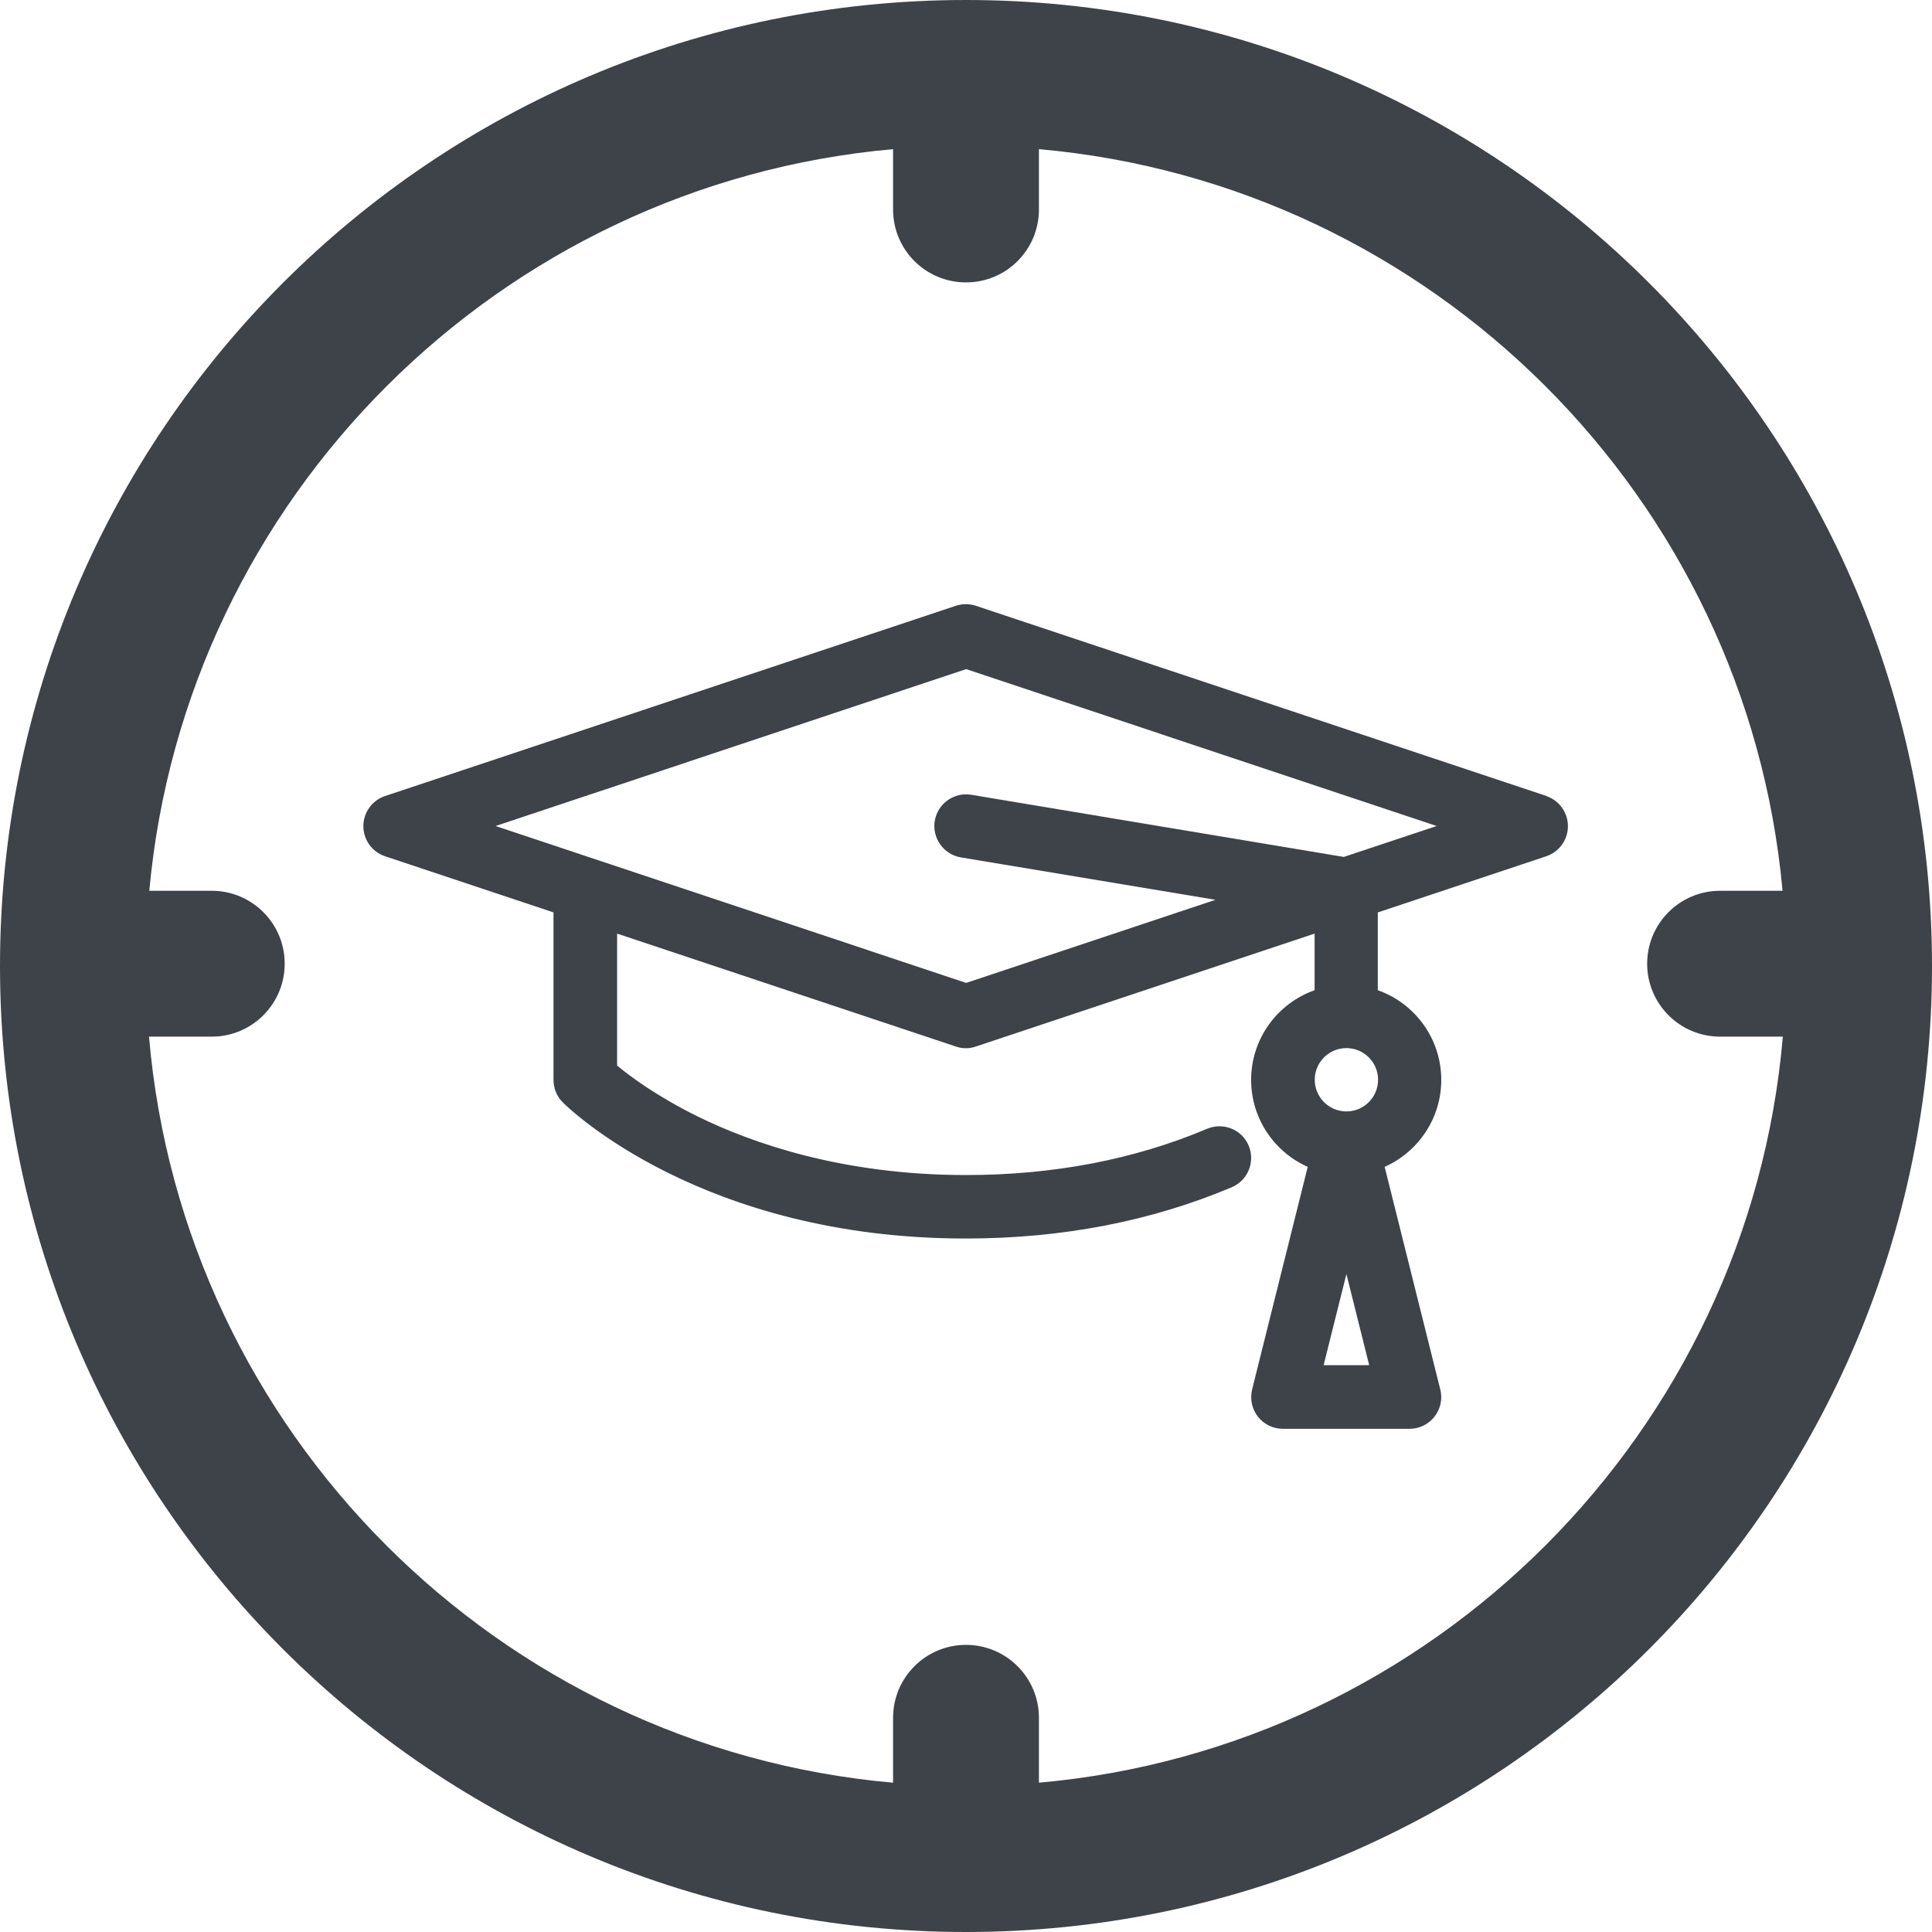
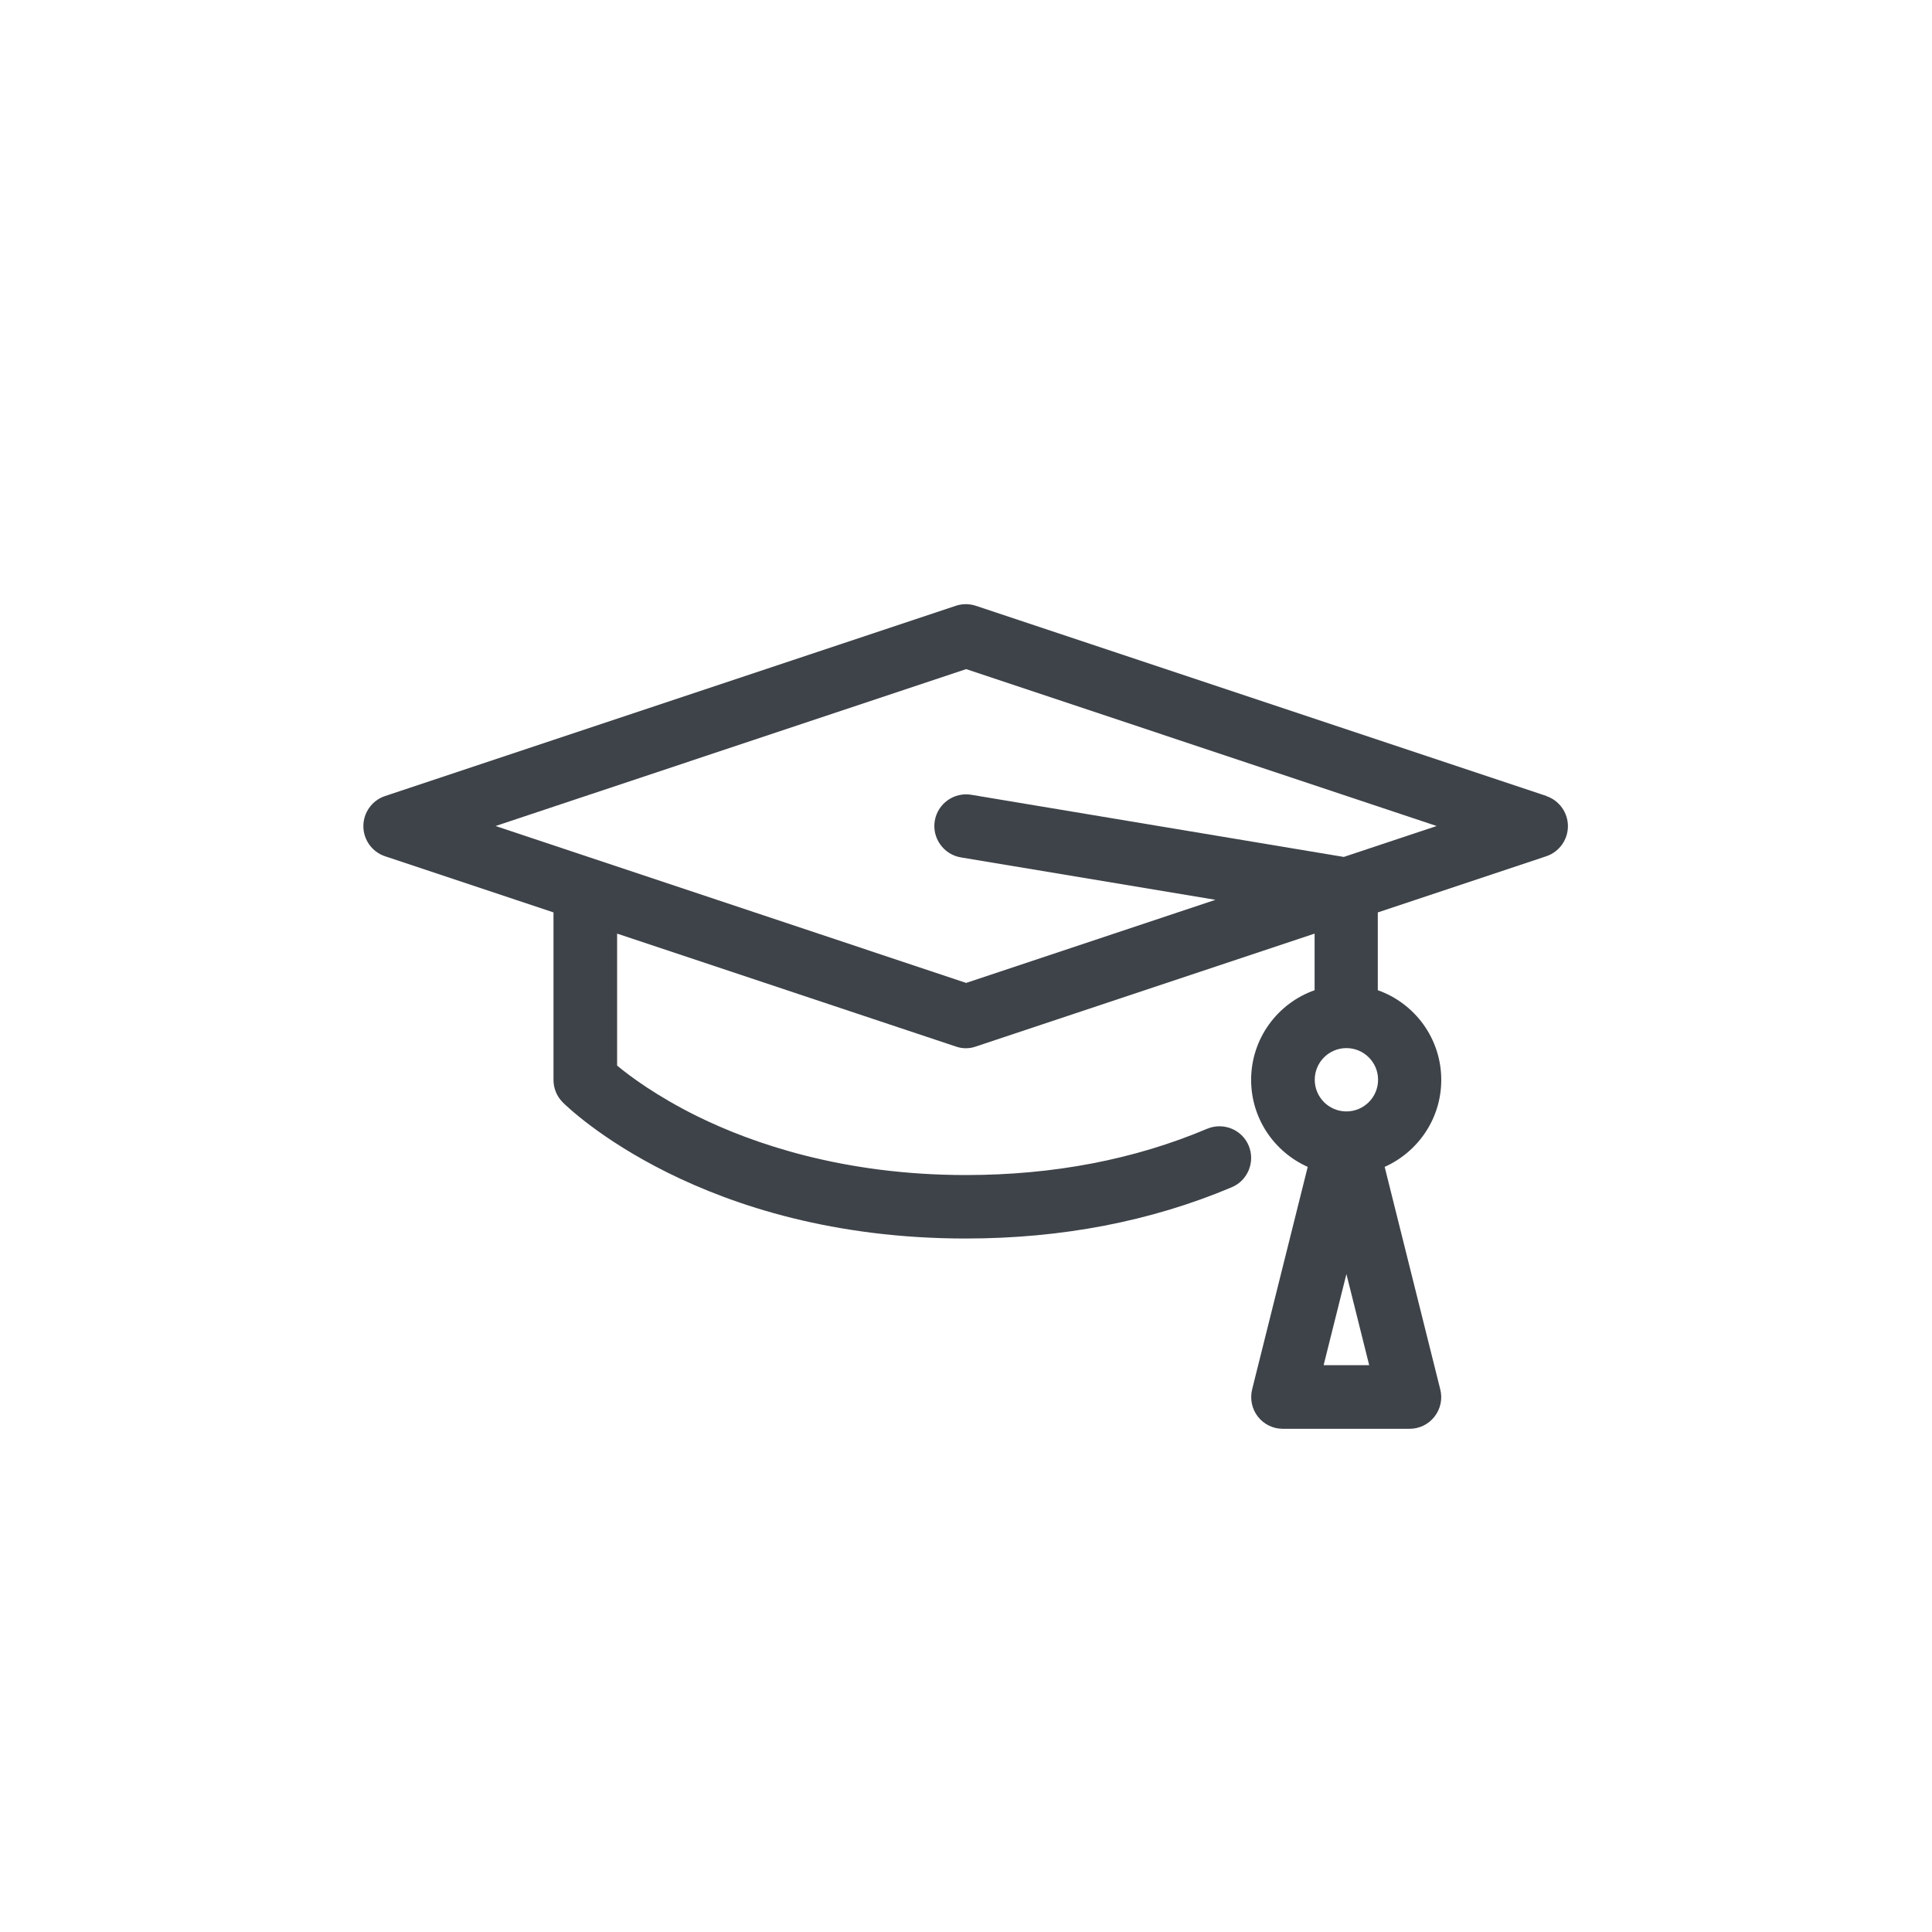
<svg xmlns="http://www.w3.org/2000/svg" id="Layer_2" viewBox="0 0 134.84 134.84">
  <defs>
    <style>.cls-1{fill:#3e4349;}</style>
  </defs>
  <g id="Layer_1-2">
    <g>
-       <path class="cls-1" d="M67.42,0C30.18,0,0,30.18,0,67.42s30.18,67.42,67.42,67.42,67.42-30.18,67.42-67.42S104.65,0,67.42,0Zm5.09,124.42v-4.53c0-2.81-2.28-5.09-5.09-5.09s-5.09,2.28-5.09,5.09v4.53c-27.56-2.44-49.56-24.49-51.93-52.07h4.38c2.81,0,5.09-2.28,5.09-5.09s-2.28-5.09-5.09-5.09h-4.36C12.93,34.74,34.87,12.85,62.33,10.41v4.21c0,2.81,2.27,5.09,5.09,5.09s5.09-2.28,5.09-5.09v-4.21c27.46,2.43,49.4,24.32,51.9,51.76h-4.36c-2.81,0-5.09,2.28-5.09,5.09s2.28,5.09,5.09,5.09h4.38c-2.37,27.58-24.37,49.63-51.93,52.07Z" />
      <path class="cls-1" d="M107.95,55.56l-39.84-13.28c-.46-.15-.95-.15-1.4,0l-39.84,13.28c-.9,.3-1.51,1.15-1.51,2.1s.61,1.8,1.51,2.1l11.76,3.92v11.69c0,.59,.23,1.15,.65,1.57,.39,.39,9.71,9.5,28.12,9.5,6.7,0,12.94-1.2,18.57-3.58,1.12-.47,1.65-1.77,1.18-2.9s-1.77-1.65-2.9-1.18c-5.08,2.15-10.74,3.23-16.84,3.23-8.61,0-14.94-2.23-18.74-4.1-2.81-1.39-4.69-2.78-5.6-3.54v-9.21l23.64,7.88c.23,.08,.46,.12,.7,.12s.47-.04,.7-.12l23.64-7.88v3.95c-2.58,.91-4.43,3.37-4.43,6.26,0,2.7,1.62,5.03,3.95,6.07l-3.88,15.53c-.16,.66-.02,1.36,.4,1.9s1.06,.85,1.74,.85h8.85c.68,0,1.32-.31,1.74-.85s.57-1.24,.4-1.9l-3.88-15.53c2.32-1.04,3.95-3.36,3.95-6.07,0-2.89-1.85-5.35-4.43-6.26v-5.43l11.76-3.92c.9-.3,1.51-1.15,1.51-2.1s-.61-1.8-1.51-2.1h0Zm-13.98,17.59c1.22,0,2.21,.99,2.21,2.21s-.99,2.21-2.21,2.21-2.21-.99-2.21-2.21,.99-2.21,2.21-2.21Zm-1.59,22.13l1.59-6.36,1.59,6.36h-3.19Zm1.42-35.47l-26.01-4.34c-1.21-.2-2.35,.62-2.55,1.82s.62,2.35,1.82,2.55l17.77,2.96-17.4,5.8-32.84-10.95,32.84-10.95,32.84,10.95-6.46,2.15h0Z" />
    </g>
  </g>
</svg>